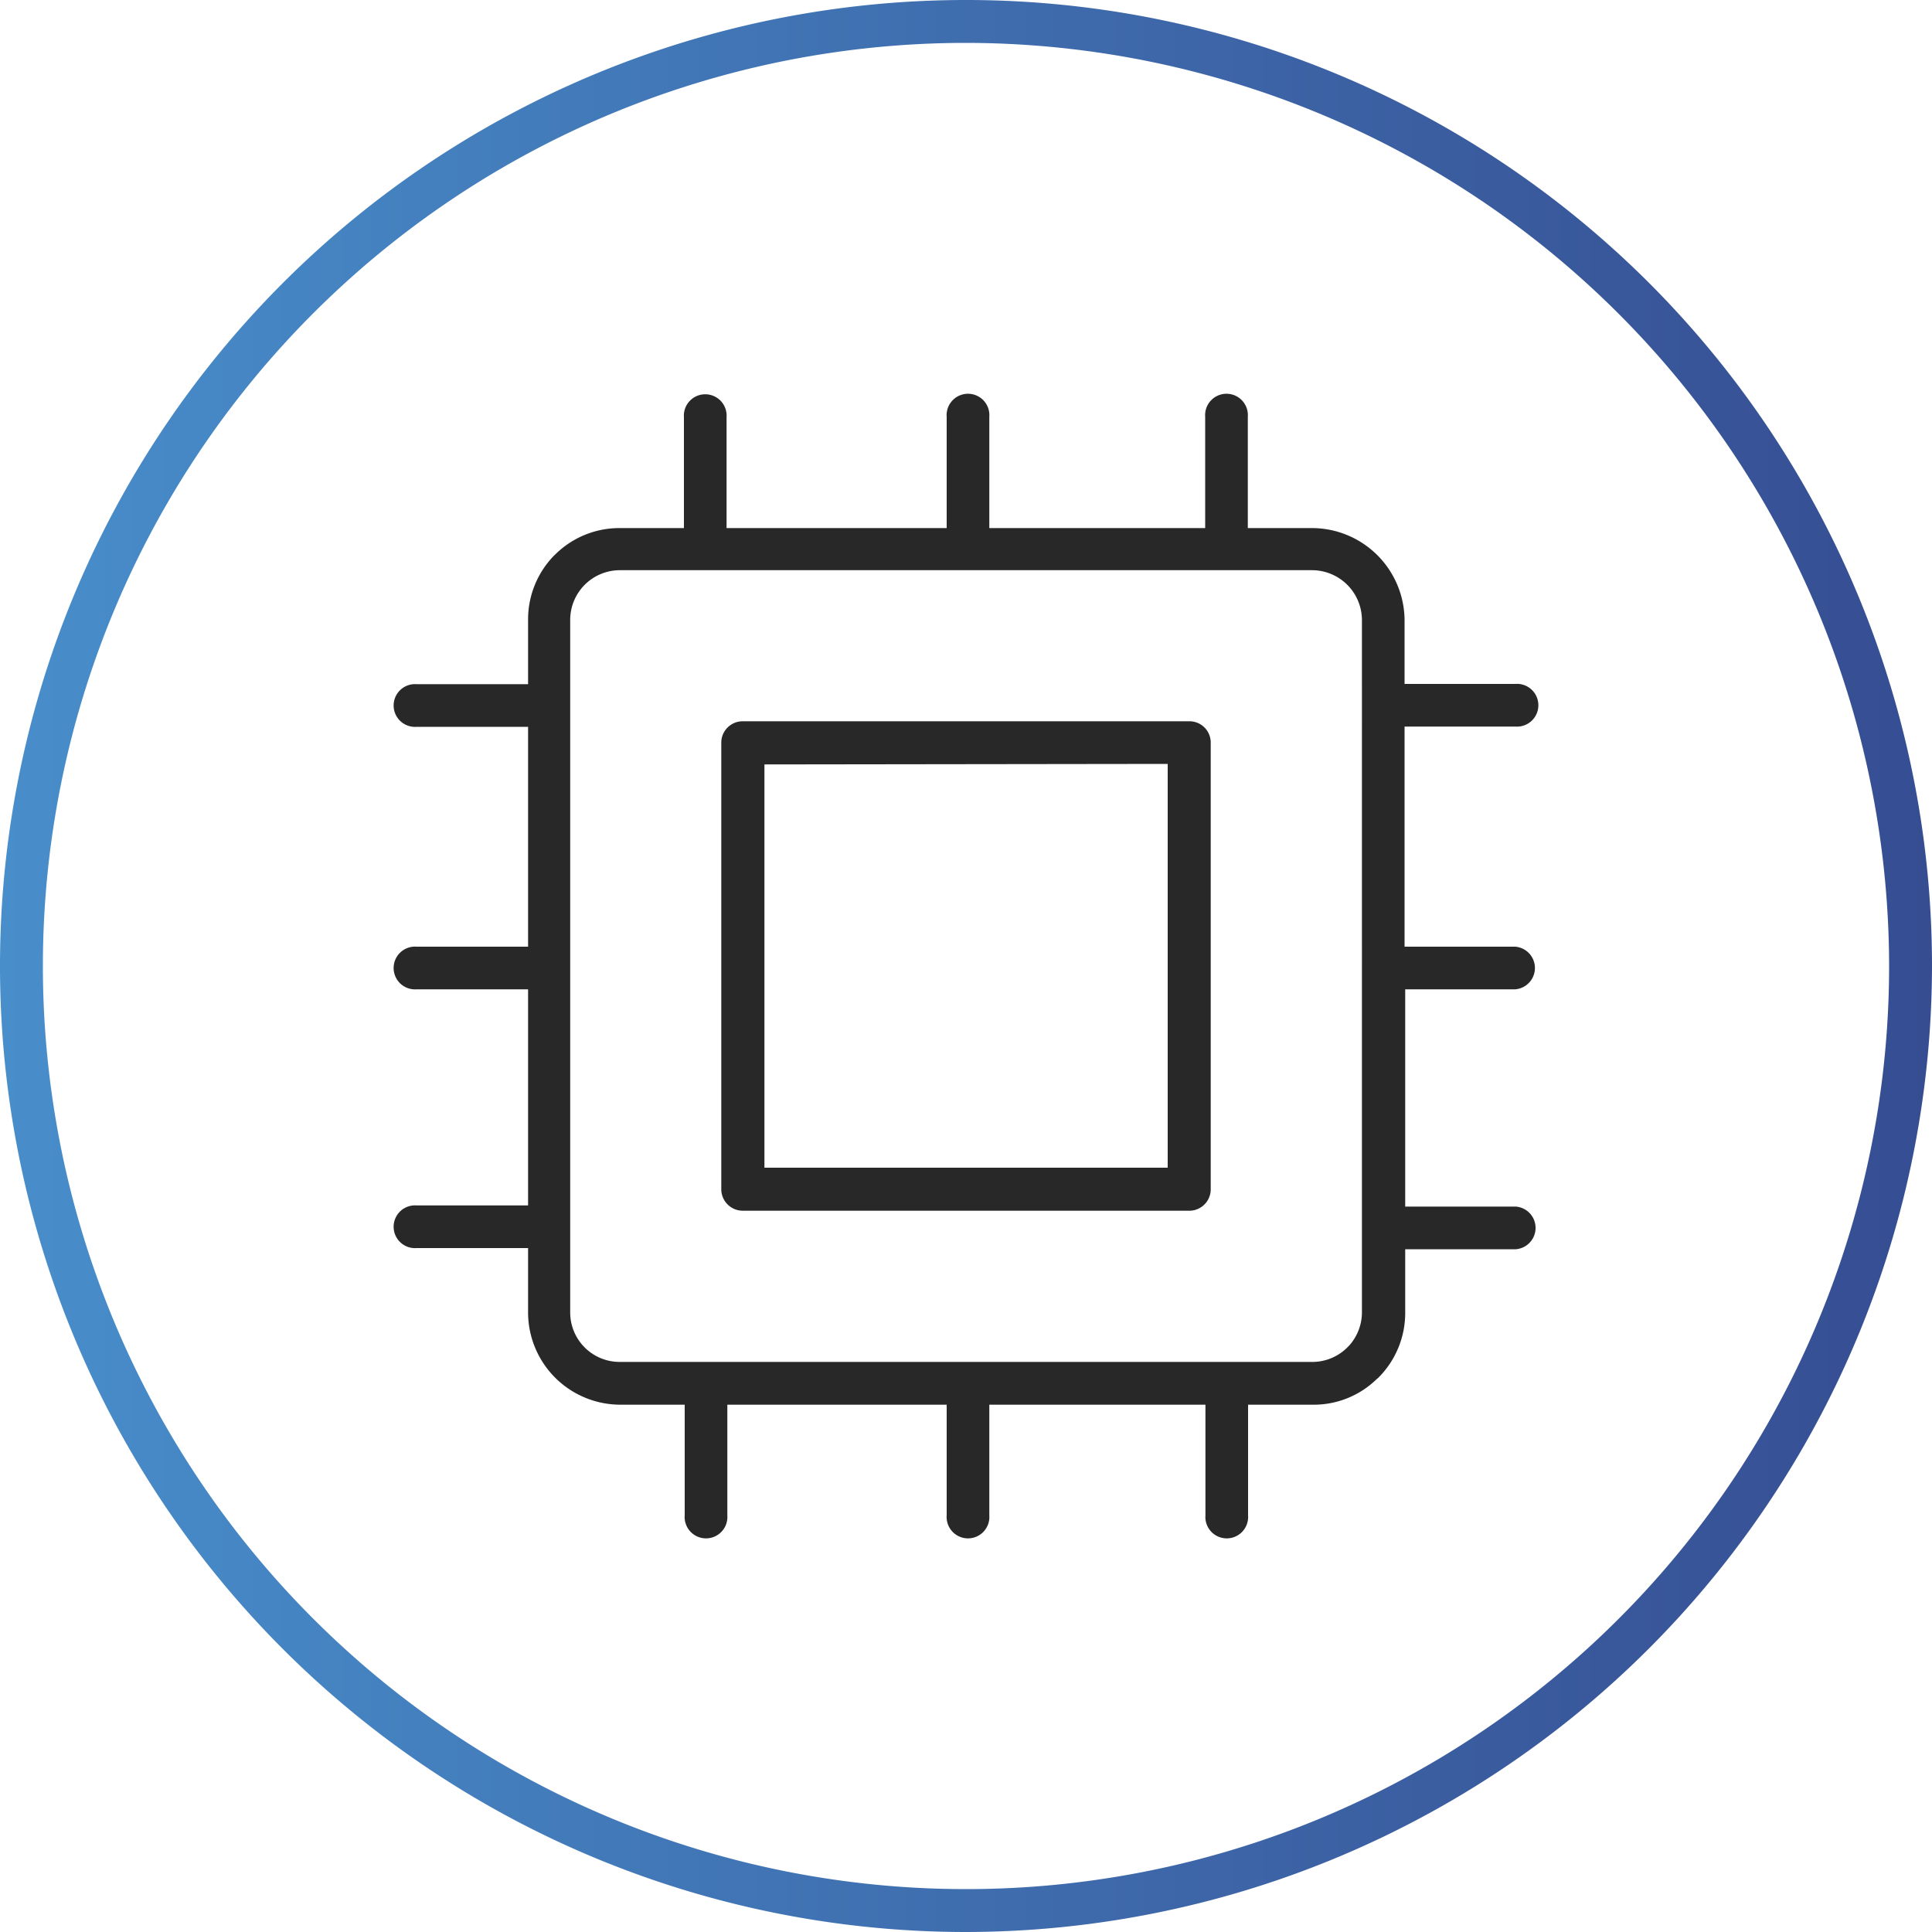
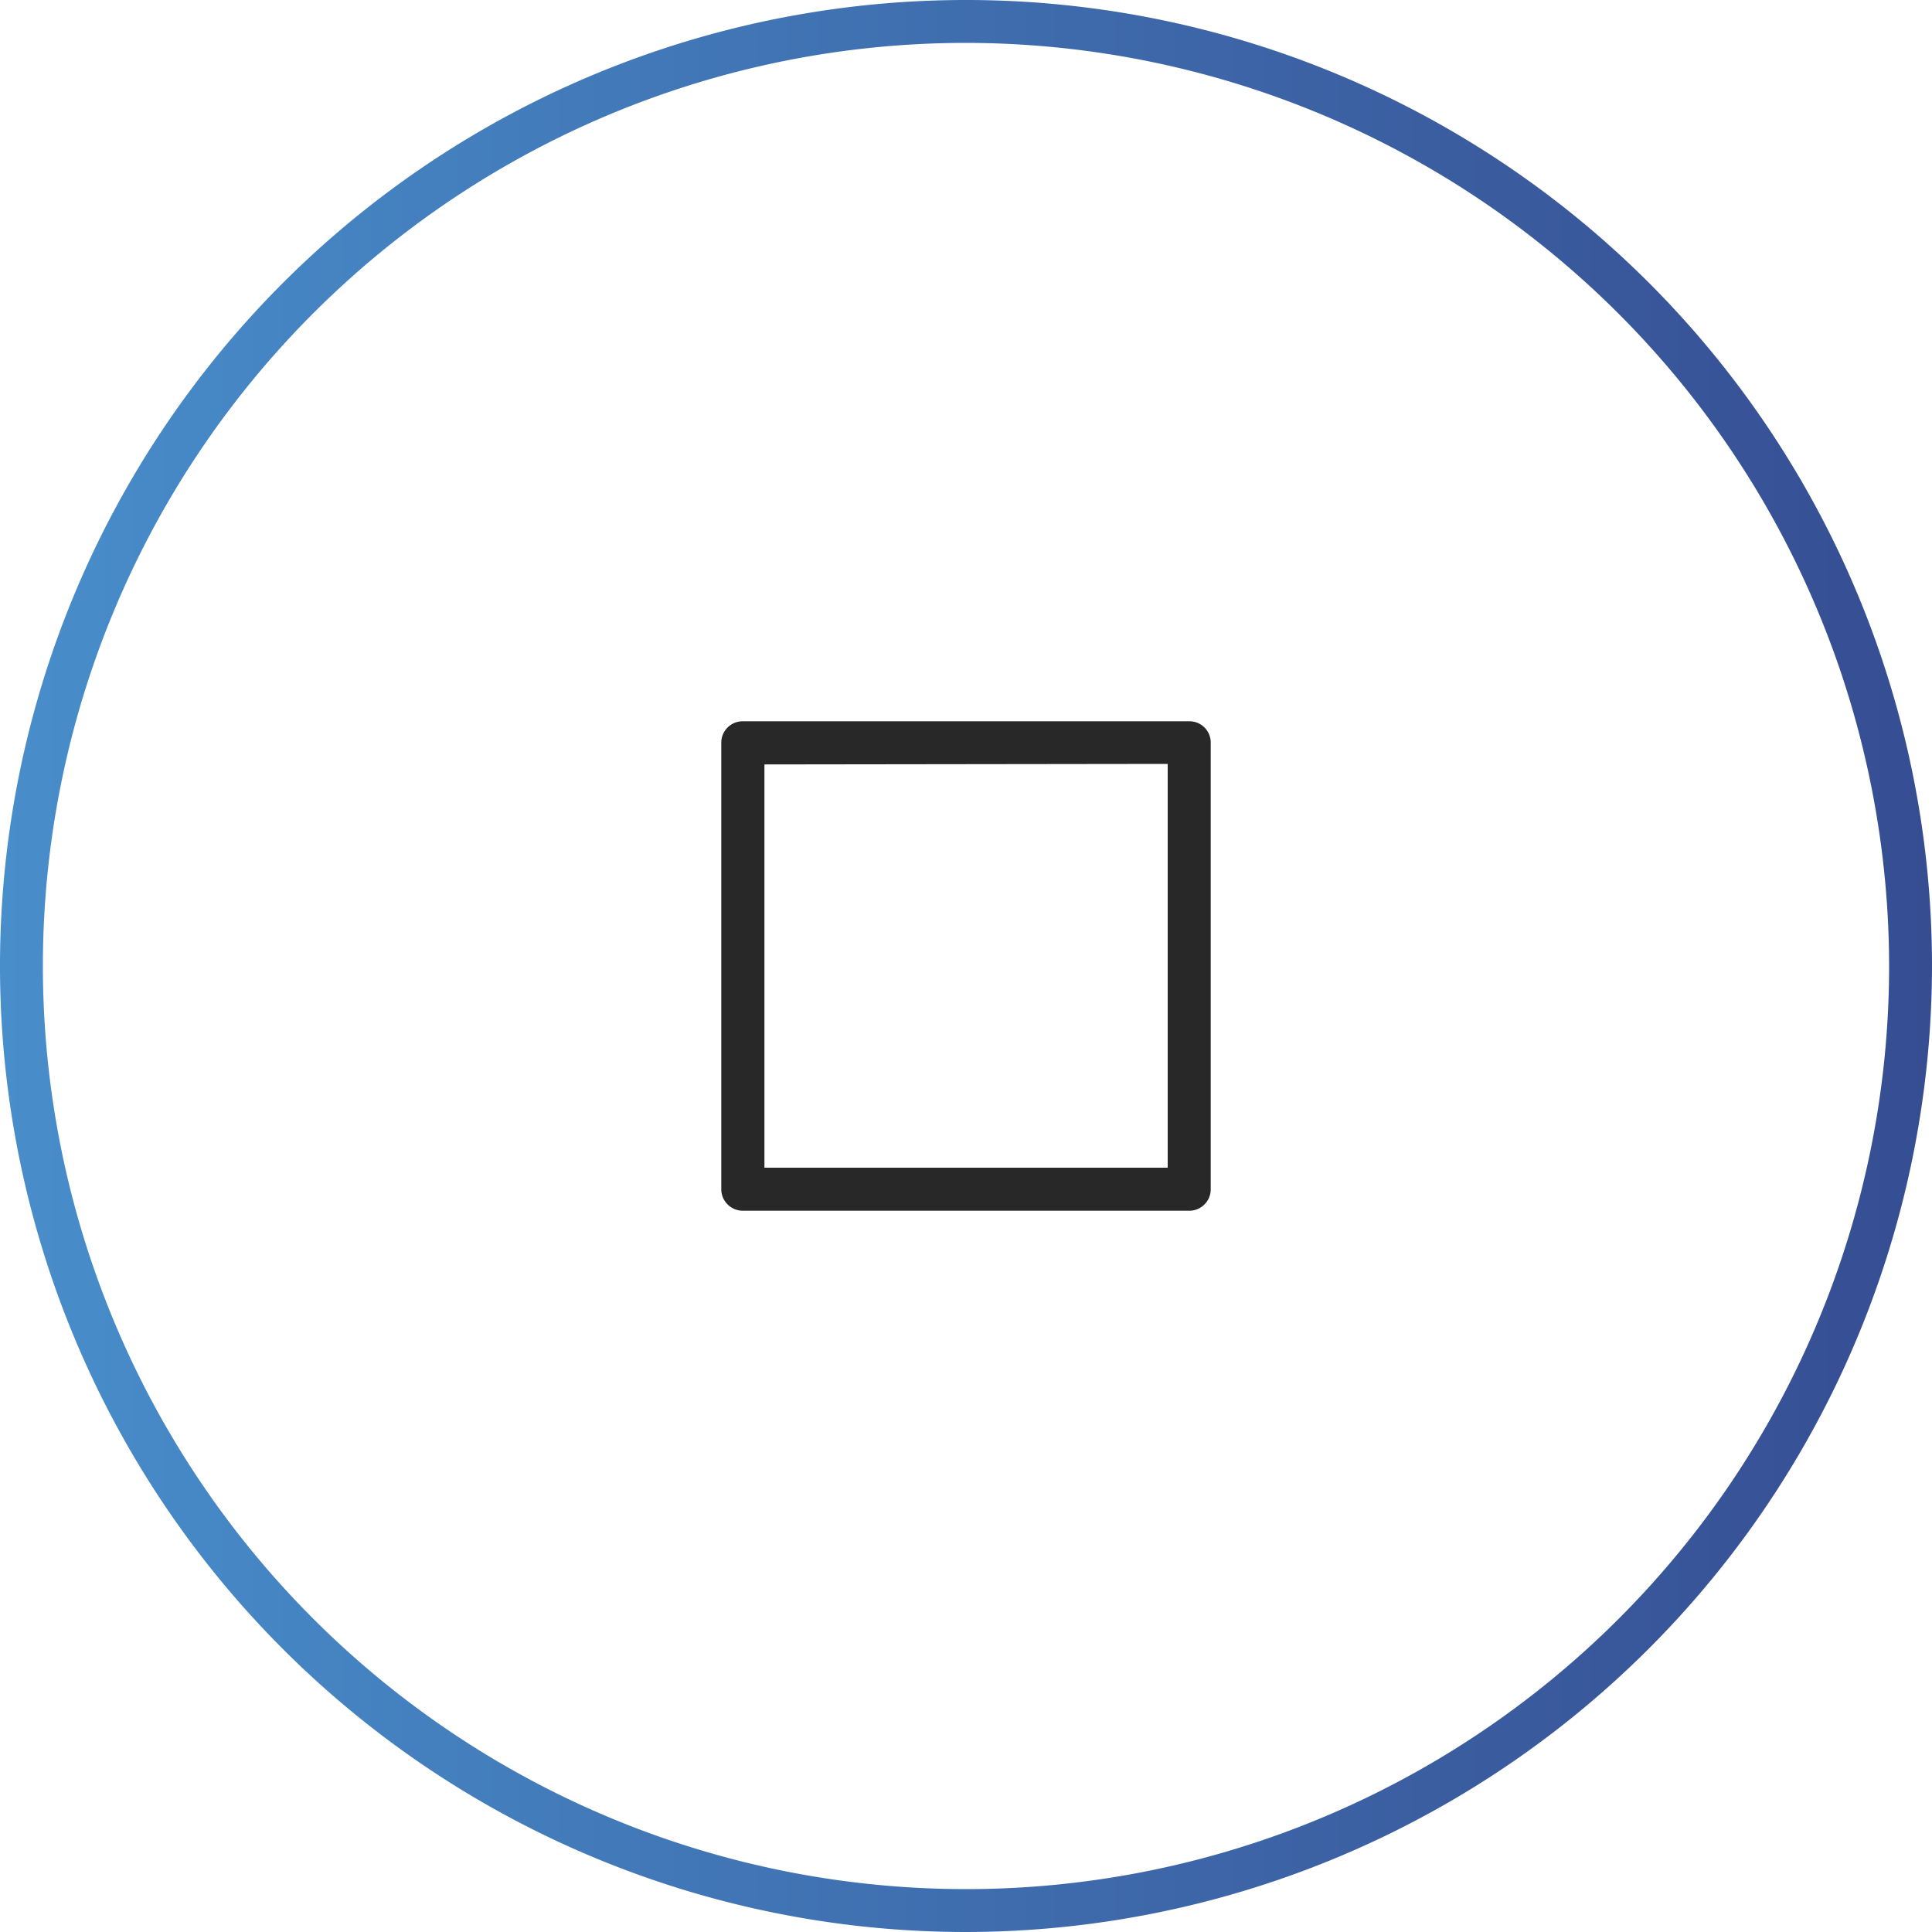
<svg xmlns="http://www.w3.org/2000/svg" id="Layer_1" data-name="Layer 1" width="150" height="150" viewBox="0 0 150 150">
  <defs>
    <style>.cls-1{fill:#282828;}.cls-2{fill:url(#New_Gradient_Swatch_2);}</style>
    <linearGradient id="New_Gradient_Swatch_2" y1="75" x2="150" y2="75" gradientUnits="userSpaceOnUse">
      <stop offset="0" stop-color="#488ecb" />
      <stop offset="1" stop-color="#364d92" />
    </linearGradient>
  </defs>
  <title>proc</title>
  <path class="cls-1" d="M92.31,56H57.69A1.66,1.66,0,0,0,56,57.69V92.32A1.67,1.67,0,0,0,57.69,94H92.31A1.66,1.66,0,0,0,94,92.32V57.69A1.65,1.65,0,0,0,92.31,56Zm-1.65,3.31V90.66H59.35V59.35Z" />
-   <path class="cls-1" d="M117.64,76.81a1.66,1.66,0,0,0,0-3.31h-8.59V56.41h8.6a1.66,1.66,0,1,0,0-3.31h-8.6v-5A7.2,7.2,0,0,0,101.88,41h-5V32.36a1.66,1.66,0,1,0-3.31,0V41H76.81V32.36a1.66,1.66,0,1,0-3.31,0V41H56.41v-8.6a1.66,1.66,0,1,0-3.31,0V41h-5a7.07,7.07,0,0,0-4.89,1.95l-.17.16A7.1,7.1,0,0,0,41,48.12v5H32.35a1.66,1.66,0,1,0,0,3.31H41V73.5H32.35a1.66,1.66,0,1,0,0,3.31H41V93.59H32.35a1.66,1.66,0,1,0,0,3.31H41v5a7.17,7.17,0,0,0,7.16,7.16h5v8.59a1.66,1.66,0,1,0,3.31,0v-8.59H73.5v8.59a1.66,1.66,0,1,0,3.31,0v-8.59H93.59v8.59a1.66,1.66,0,1,0,3.31,0v-8.59h5a7,7,0,0,0,5-2l.09-.07a7.1,7.1,0,0,0,2.11-5v-5h8.59a1.66,1.66,0,0,0,0-3.31h-8.59V76.81Zm-11.9-28.69V101.9a3.86,3.86,0,0,1-1,2.58l-.14.14a3.84,3.84,0,0,1-2.72,1.12H55l-.26,0H48.12a3.84,3.84,0,0,1-3.85-3.84V48.12a3.86,3.86,0,0,1,3.85-3.85h53.76a3.88,3.88,0,0,1,3.86,3.85Z" />
  <path class="cls-2" d="M75,150a75,75,0,1,1,75-75,75.09,75.09,0,0,1-75,75ZM75,3.33A71.67,71.67,0,1,0,146.67,75,71.75,71.75,0,0,0,75,3.33Z" />
</svg>